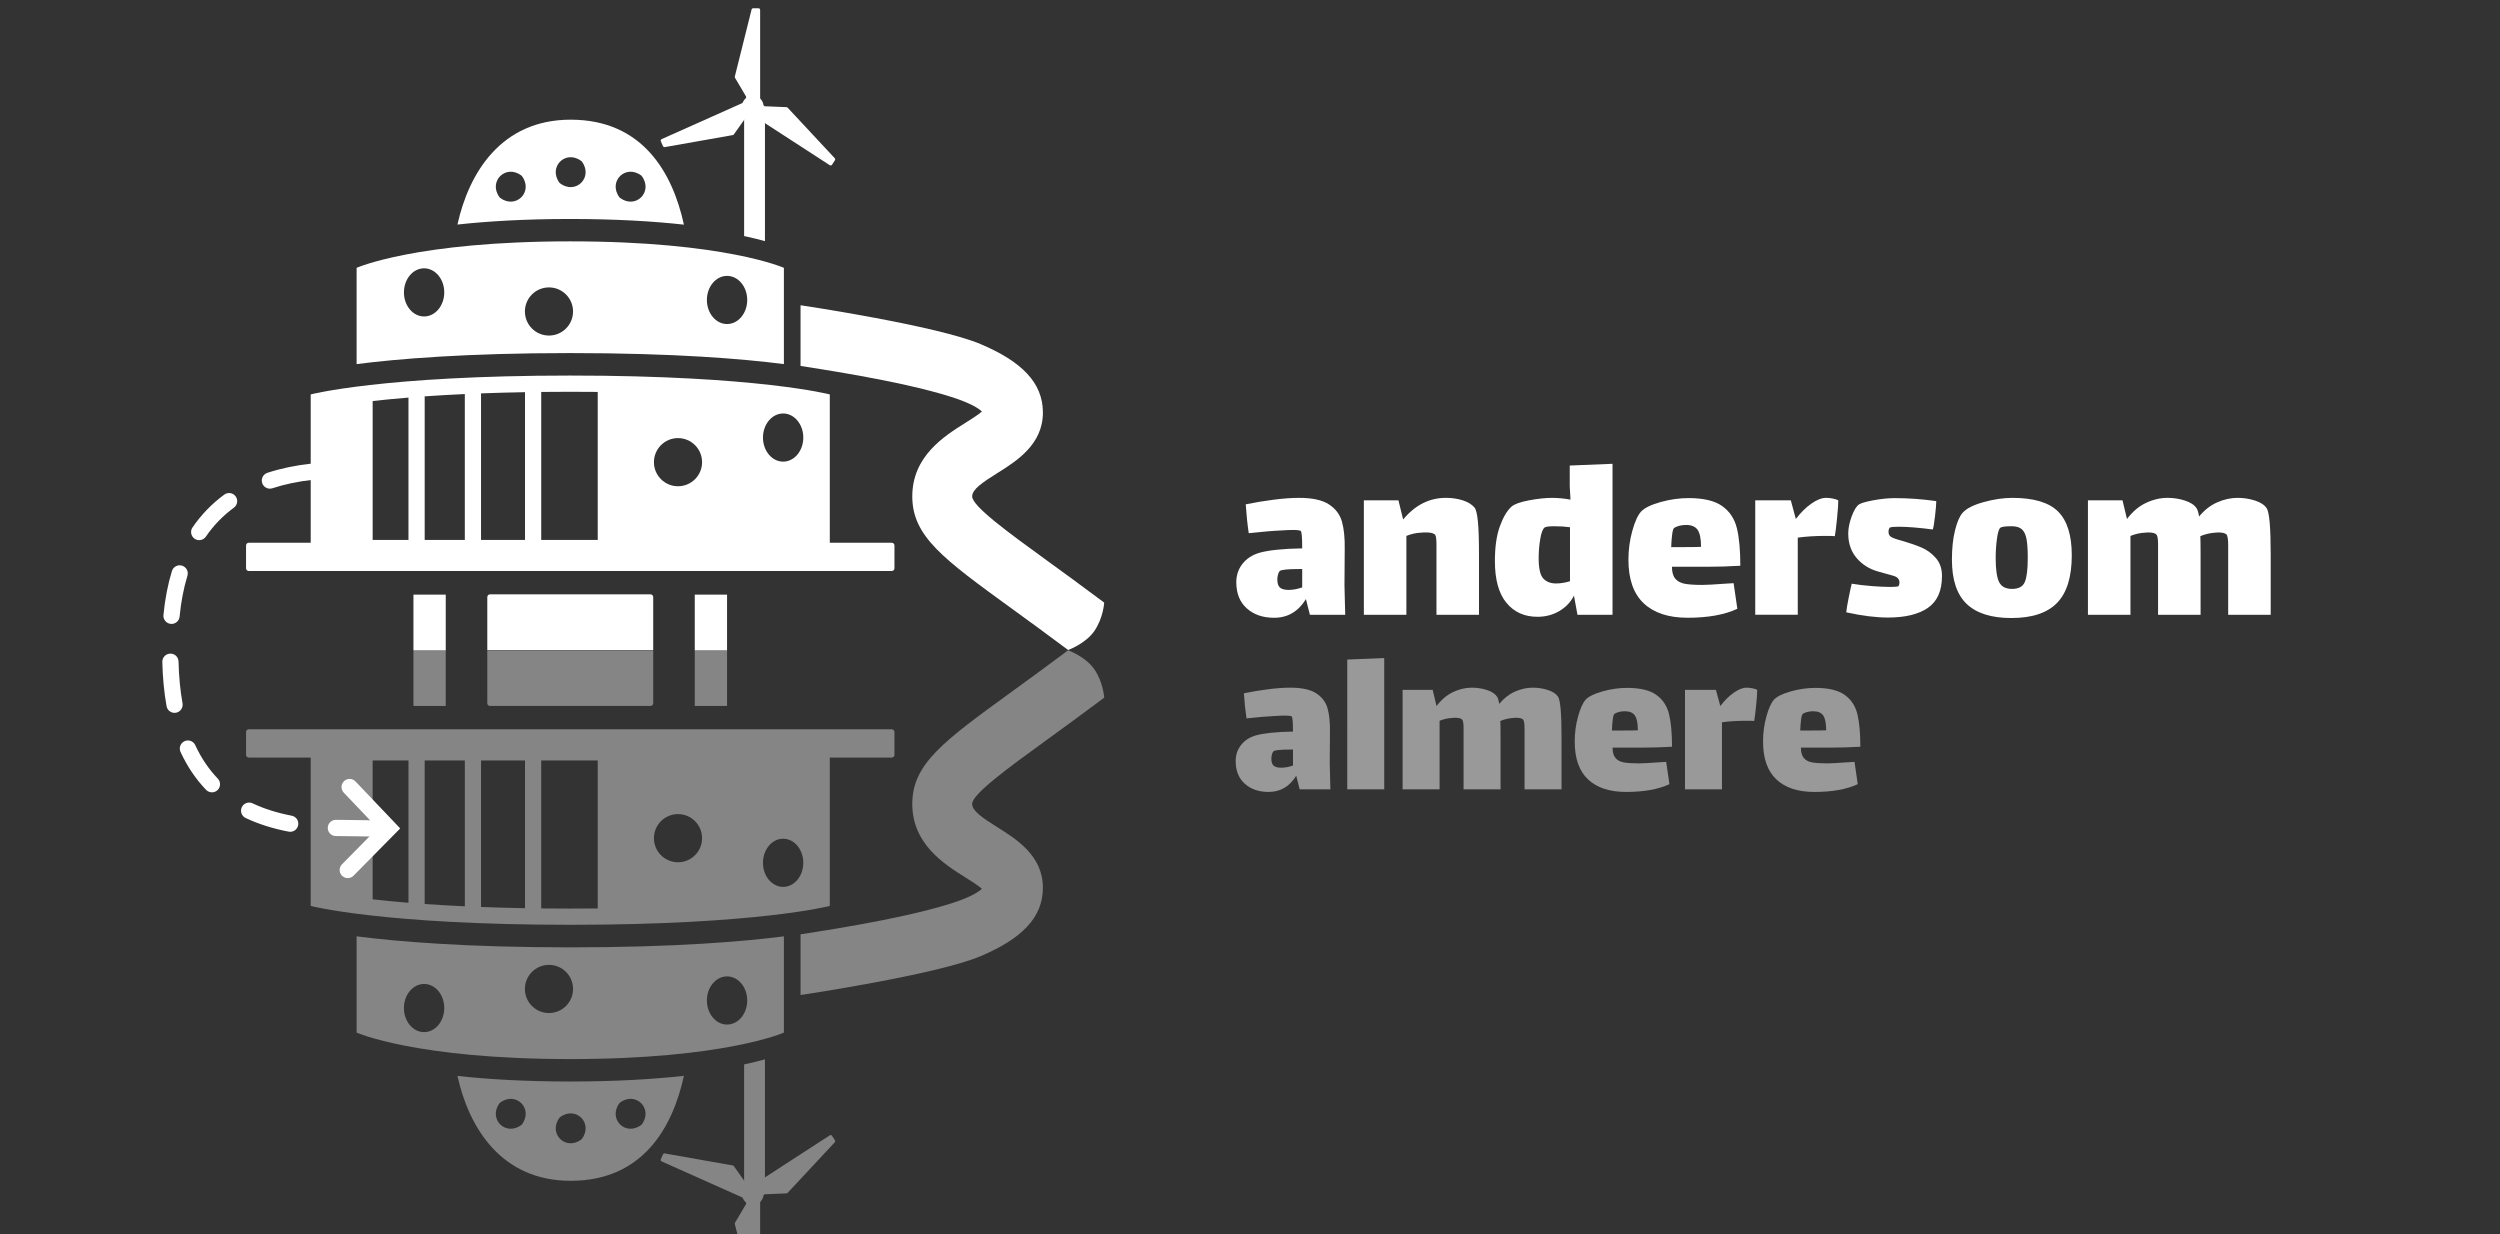
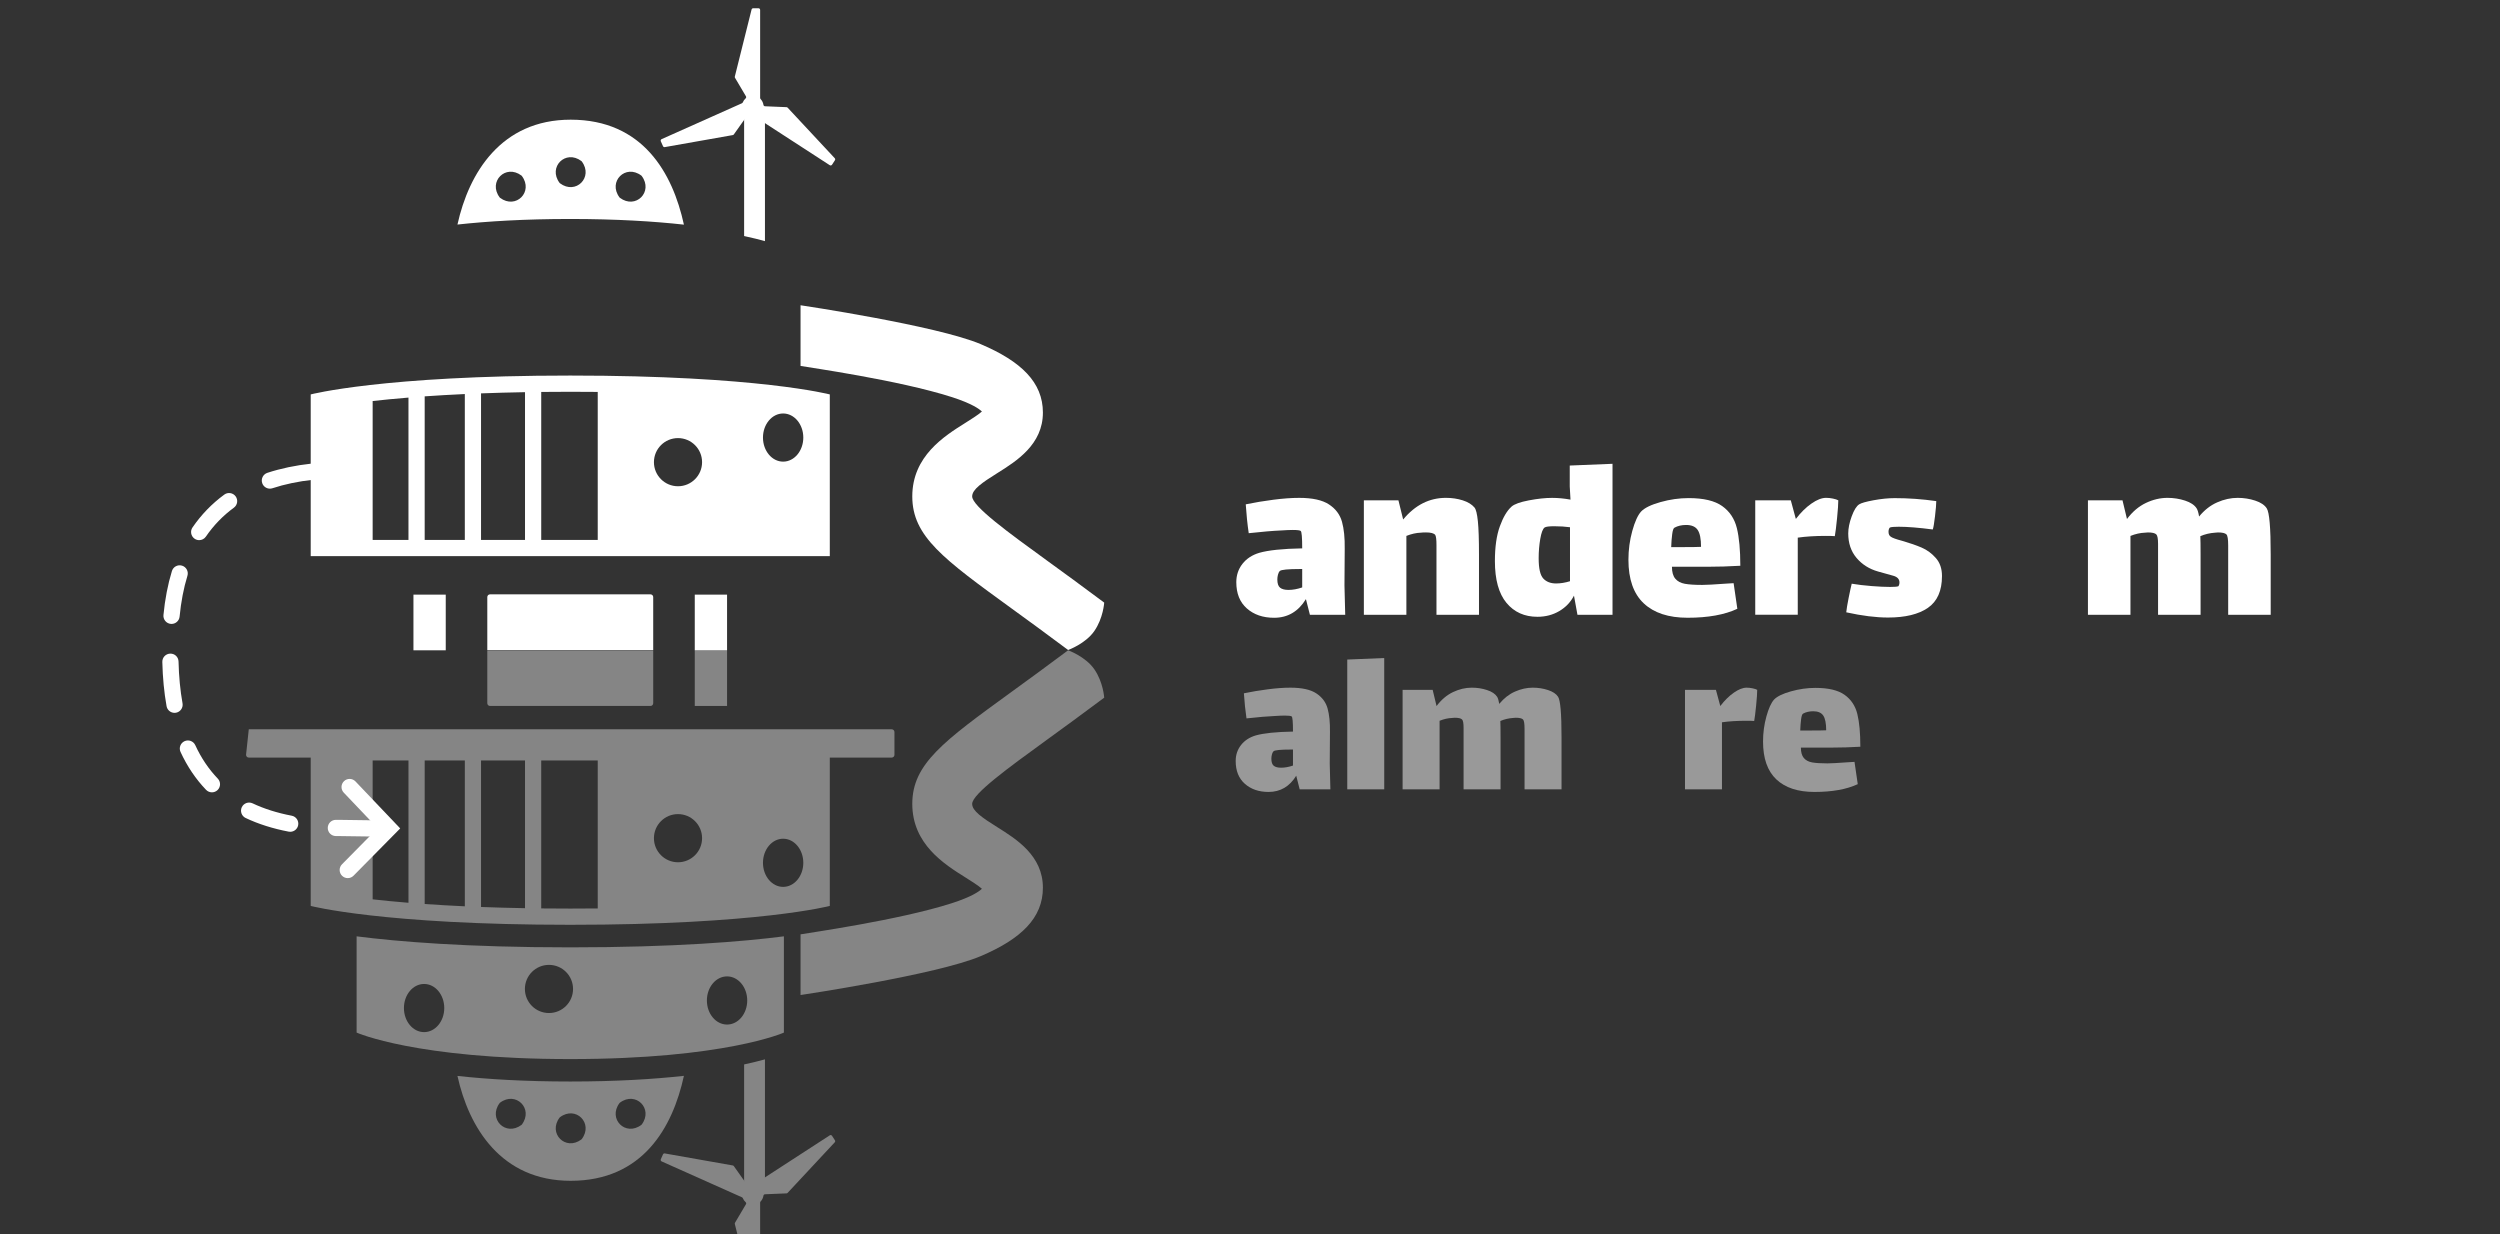
<svg xmlns="http://www.w3.org/2000/svg" width="2917" height="1440" viewBox="0 0 2917 1440" version="1.1" xml:space="preserve" style="fill-rule:evenodd;clip-rule:evenodd;stroke-linejoin:round;stroke-miterlimit:2;">
  <rect x="0" y="0" width="2917" height="1440" fill="#333333" stroke="none" />
  <g id="logo-andersom-almere-menu" transform="matrix(4.167,0,0,3.6,0,5.68434e-14)">
    <rect x="0" y="0" width="700" height="400" style="fill:none;" />
    <clipPath id="_clip1">
      <rect x="0" y="0" width="700" height="400" />
    </clipPath>
    <g clip-path="url(#_clip1)">
      <g transform="matrix(1,0,0,1.158,364.628,171.202)">
        <path d="M0,16.571L0,11.419L-0.557,11.419C-3.993,11.419 -5.896,11.605 -6.267,11.976C-6.499,12.208 -6.674,12.557 -6.789,13.02C-6.905,13.485 -6.963,13.925 -6.963,14.343C-6.963,15.457 -6.709,16.223 -6.197,16.641C-5.687,17.058 -4.898,17.267 -3.83,17.267C-2.623,17.267 -1.347,17.035 0,16.571M2.158,24.23L1.044,19.843C-1.092,23.325 -4.063,25.065 -7.868,25.065C-10.978,25.065 -13.52,24.195 -15.492,22.454C-17.466,20.714 -18.452,18.266 -18.452,15.109C-18.452,13.159 -17.883,11.453 -16.746,9.991C-15.608,8.529 -14.042,7.497 -12.045,6.893C-9.447,6.151 -5.431,5.733 0,5.64C0,2.576 -0.14,0.952 -0.418,0.766C-0.651,0.581 -1.393,0.487 -2.646,0.487C-3.436,0.487 -4.526,0.534 -5.918,0.627C-8.147,0.72 -11.164,0.975 -14.97,1.392C-15.342,-1.114 -15.62,-3.806 -15.806,-6.684C-13.346,-7.194 -10.77,-7.624 -8.077,-7.972C-5.386,-8.32 -2.971,-8.494 -0.836,-8.494C2.877,-8.494 5.662,-7.879 7.519,-6.649C9.375,-5.419 10.583,-3.806 11.14,-1.81C11.697,0.186 11.952,2.715 11.906,5.779L11.836,16.014L12.045,24.23L2.158,24.23Z" style="fill:white;fill-rule:nonzero;" />
      </g>
      <g transform="matrix(1,0,0,1.158,413.818,191.674)">
        <path d="M0,-19.635C0.209,-17.592 0.313,-14.483 0.313,-10.305L0.313,6.545L-11.592,6.545L-11.592,-13.021C-11.592,-14.505 -11.709,-15.433 -11.94,-15.806C-12.313,-16.269 -13.171,-16.502 -14.517,-16.502C-15.167,-16.502 -15.655,-16.478 -15.979,-16.432C-17.279,-16.385 -18.625,-16.084 -20.018,-15.527L-20.018,6.545L-31.923,6.545L-31.923,-25.484L-22.245,-25.484L-20.922,-20.122C-17.58,-24.161 -13.589,-26.18 -8.946,-26.18C-7.276,-26.18 -5.709,-25.947 -4.247,-25.484C-2.785,-25.019 -1.683,-24.346 -0.939,-23.464C-0.522,-22.953 -0.208,-21.677 0,-19.635" style="fill:white;fill-rule:nonzero;" />
      </g>
      <g transform="matrix(1,0,0,1.158,439.614,161.853)">
        <path d="M0,22.907L0,7.798C-1.347,7.613 -2.832,7.52 -4.457,7.52C-5.849,7.52 -6.731,7.636 -7.102,7.868C-7.613,8.24 -8.02,9.295 -8.32,11.036C-8.623,12.776 -8.773,14.599 -8.773,16.501C-8.773,19.333 -8.345,21.213 -7.485,22.141C-6.626,23.07 -5.431,23.534 -3.899,23.534C-2.646,23.534 -1.347,23.325 0,22.907M11.906,-9.957L11.906,32.307L2.089,32.307L1.114,26.945C0.185,28.756 -1.184,30.195 -2.994,31.262C-4.805,32.329 -6.847,32.864 -9.122,32.864C-12.742,32.864 -15.631,31.565 -17.79,28.965C-19.948,26.365 -21.027,22.466 -21.027,17.267C-21.027,13.323 -20.564,10.073 -19.635,7.52C-18.707,4.967 -17.616,3.133 -16.362,2.019C-15.574,1.323 -13.96,0.743 -11.524,0.279C-9.087,-0.185 -6.917,-0.418 -5.013,-0.418C-3.342,-0.418 -1.626,-0.255 0.139,0.07C0,-2.158 -0.07,-3.388 -0.07,-3.621L-0.07,-9.469L11.906,-9.957Z" style="fill:white;fill-rule:nonzero;" />
      </g>
      <g transform="matrix(1,0,0,1.158,468.23,188.529)">
        <path d="M0,-13.298C-0.139,-12.23 -0.233,-11.023 -0.279,-9.677L3.342,-9.677C5.524,-9.677 7.102,-9.7 8.077,-9.747C8.077,-11.975 7.764,-13.553 7.137,-14.482C6.51,-15.41 5.431,-15.874 3.899,-15.874C2.646,-15.874 1.555,-15.618 0.627,-15.108C0.348,-14.969 0.14,-14.365 0,-13.298M14.9,0.558C15.318,0.558 16.084,0.512 17.198,0.418L18.242,7.59C14.668,9.261 10.026,10.096 4.317,10.096C-1.021,10.096 -5.117,8.751 -7.972,6.058C-10.827,3.367 -12.254,-0.696 -12.254,-6.127C-12.254,-8.912 -11.895,-11.603 -11.175,-14.203C-10.456,-16.802 -9.632,-18.612 -8.703,-19.634C-7.728,-20.654 -5.918,-21.537 -3.272,-22.28C-0.626,-23.022 1.995,-23.394 4.596,-23.394C8.773,-23.394 11.906,-22.651 13.995,-21.166C16.084,-19.68 17.452,-17.626 18.104,-15.004C18.752,-12.381 19.078,-8.865 19.078,-4.455C15.921,-4.269 12.835,-4.177 9.818,-4.177L-0.069,-4.177C-0.069,-2.691 0.244,-1.577 0.871,-0.835C1.497,-0.092 2.39,0.384 3.551,0.592C4.711,0.801 6.336,0.906 8.425,0.906C9.585,0.906 11.743,0.79 14.9,0.558" style="fill:white;fill-rule:nonzero;" />
      </g>
      <g transform="matrix(1,0,0,1.158,513.243,199.008)">
        <path d="M0,-32.307C0.673,-32.168 1.171,-32.005 1.497,-31.82C1.497,-30.798 1.381,-29.115 1.148,-26.772C0.916,-24.427 0.707,-22.768 0.522,-21.793C0.058,-21.839 -0.801,-21.863 -2.054,-21.863C-4.978,-21.863 -7.578,-21.7 -9.853,-21.376L-9.853,0.209L-21.758,0.209L-21.758,-31.82L-11.801,-31.82L-10.409,-26.667L-10.34,-26.667C-8.994,-28.431 -7.555,-29.846 -6.023,-30.914C-4.491,-31.982 -3.123,-32.516 -1.915,-32.516C-1.313,-32.516 -0.673,-32.446 0,-32.307" style="fill:white;fill-rule:nonzero;" />
      </g>
      <g transform="matrix(1,0,0,1.158,539.84,164.593)">
        <path d="M0,27.99C-2.623,29.8 -6.348,30.705 -11.175,30.705C-14.564,30.705 -18.463,30.218 -22.872,29.243C-22.78,28.315 -22.559,26.98 -22.211,25.24C-21.862,23.499 -21.573,22.165 -21.341,21.236C-19.67,21.515 -17.814,21.736 -15.77,21.898C-13.728,22.061 -11.988,22.141 -10.549,22.141C-9.295,22.141 -8.53,22.072 -8.251,21.933C-8.205,21.887 -8.146,21.758 -8.077,21.55C-8.007,21.341 -7.972,21.121 -7.972,20.888C-7.972,19.96 -8.553,19.334 -9.713,19.008C-10.085,18.916 -11.501,18.521 -13.96,17.825C-16.421,17.128 -18.428,15.864 -19.983,14.03C-21.539,12.197 -22.315,9.911 -22.315,7.172C-22.315,5.734 -21.991,4.132 -21.341,2.368C-20.691,0.604 -19.995,-0.51 -19.252,-0.975C-18.695,-1.345 -17.349,-1.728 -15.213,-2.123C-13.079,-2.517 -11.105,-2.715 -9.295,-2.715C-5.443,-2.715 -1.567,-2.437 2.333,-1.88C2.333,-1.044 2.216,0.36 1.984,2.333C1.752,4.306 1.542,5.547 1.358,6.058C-2.588,5.547 -5.768,5.292 -8.181,5.292C-9.434,5.292 -10.247,5.362 -10.618,5.501C-10.711,5.547 -10.804,5.675 -10.896,5.884C-10.99,6.093 -11.036,6.36 -11.036,6.684C-11.036,7.335 -10.827,7.798 -10.409,8.077C-9.991,8.402 -8.901,8.797 -7.136,9.261C-5.048,9.864 -3.25,10.491 -1.74,11.14C-0.233,11.791 1.09,12.766 2.228,14.065C3.365,15.365 3.934,17.036 3.934,19.078C3.934,23.21 2.622,26.18 0,27.99" style="fill:white;fill-rule:nonzero;" />
      </g>
      <g transform="matrix(1,0,0,1.158,566.958,173.016)">
-         <path d="M0,13.507C0.557,12.231 0.835,9.968 0.835,6.718C0.835,4.445 0.719,2.692 0.487,1.462C0.254,0.232 -0.174,-0.673 -0.801,-1.254C-1.428,-1.834 -2.392,-2.124 -3.69,-2.124C-5.547,-2.124 -6.615,-1.961 -6.893,-1.637C-7.265,-1.311 -7.567,-0.29 -7.799,1.427C-8.031,3.145 -8.147,4.932 -8.147,6.788C-8.147,9.945 -7.833,12.173 -7.207,13.472C-6.58,14.772 -5.361,15.422 -3.551,15.422C-1.741,15.422 -0.557,14.784 0,13.507M-16.258,19.634C-19.02,17.012 -20.401,12.869 -20.401,7.206C-20.401,4.097 -20.112,1.369 -19.531,-0.975C-18.951,-3.319 -18.242,-4.955 -17.407,-5.884C-16.339,-7.09 -14.378,-8.088 -11.524,-8.878C-8.669,-9.667 -5.988,-10.061 -3.482,-10.061C2.506,-10.061 6.777,-8.784 9.33,-6.232C11.882,-3.679 13.159,0.406 13.159,6.022C13.159,12.057 11.79,16.49 9.051,19.321C6.312,22.153 2.042,23.568 -3.76,23.568C-9.33,23.568 -13.497,22.257 -16.258,19.634" style="fill:white;fill-rule:nonzero;" />
-       </g>
+         </g>
      <g transform="matrix(1,0,0,1.158,635.818,180.874)">
        <path d="M0,-0.975L0,15.875L-11.906,15.875L-11.906,-3.551C-11.906,-5.268 -12.069,-6.289 -12.393,-6.615C-12.765,-6.986 -13.554,-7.172 -14.761,-7.172L-15.596,-7.102C-17.036,-7.008 -18.405,-6.684 -19.704,-6.127C-19.659,-5.153 -19.634,-3.435 -19.634,-0.975L-19.634,15.875L-31.541,15.875L-31.541,-3.969C-31.541,-5.407 -31.704,-6.289 -32.028,-6.615C-32.4,-6.986 -33.189,-7.172 -34.396,-7.172L-35.231,-7.102C-36.531,-7.055 -37.877,-6.754 -39.269,-6.197L-39.269,15.875L-51.175,15.875L-51.175,-16.153L-41.497,-16.153L-40.244,-10.932C-38.712,-12.974 -36.948,-14.471 -34.952,-15.422C-32.957,-16.373 -30.938,-16.85 -28.895,-16.85C-27.178,-16.85 -25.542,-16.594 -23.986,-16.084C-22.432,-15.573 -21.352,-14.853 -20.749,-13.925C-20.47,-13.508 -20.238,-12.742 -20.052,-11.628C-18.567,-13.438 -16.873,-14.761 -14.969,-15.596C-13.067,-16.432 -11.164,-16.85 -9.26,-16.85C-7.544,-16.85 -5.907,-16.594 -4.352,-16.084C-2.797,-15.573 -1.718,-14.853 -1.114,-13.925C-0.372,-12.811 0,-8.495 0,-0.975" style="fill:white;fill-rule:nonzero;" />
      </g>
      <g transform="matrix(1,0,0,1.158,0,-20.836)">
        <g opacity="0.5">
          <g transform="matrix(1,0,0,1,362.048,217.851)">
            <path d="M0,14.41L0,9.93L-0.485,9.93C-3.472,9.93 -5.126,10.092 -5.449,10.414C-5.652,10.617 -5.803,10.919 -5.903,11.322C-6.004,11.726 -6.054,12.109 -6.054,12.473C-6.054,13.441 -5.833,14.107 -5.389,14.471C-4.945,14.834 -4.259,15.015 -3.33,15.015C-2.281,15.015 -1.171,14.814 0,14.41M1.876,21.07L0.908,17.256C-0.949,20.283 -3.533,21.796 -6.842,21.796C-9.547,21.796 -11.756,21.04 -13.471,19.526C-15.187,18.012 -16.044,15.884 -16.044,13.139C-16.044,11.443 -15.551,9.96 -14.561,8.689C-13.572,7.417 -12.21,6.519 -10.474,5.994C-8.214,5.349 -4.723,4.986 0,4.905C0,2.241 -0.121,0.828 -0.364,0.666C-0.566,0.506 -1.211,0.424 -2.301,0.424C-2.987,0.424 -3.936,0.465 -5.146,0.545C-7.084,0.627 -9.708,0.848 -13.017,1.211C-13.341,-0.968 -13.583,-3.309 -13.744,-5.812C-11.605,-6.256 -9.365,-6.629 -7.023,-6.932C-4.683,-7.235 -2.584,-7.386 -0.727,-7.386C2.502,-7.386 4.924,-6.851 6.539,-5.782C8.153,-4.712 9.203,-3.309 9.687,-1.574C10.171,0.162 10.393,2.362 10.353,5.026L10.292,13.926L10.474,21.07L1.876,21.07Z" style="fill:white;fill-rule:nonzero;" />
          </g>
          <g transform="matrix(0.999,-0.041,-0.041,-0.999,376.515,202.821)">
            <path d="M0.739,0.197L11.101,0.197L9.597,-36.523L-0.748,-36.1L0.739,0.197Z" style="fill:white;fill-rule:nonzero;" />
          </g>
          <g transform="matrix(1,0,0,1,437.243,225.117)">
            <path d="M0,-0.848L0,13.804L-10.353,13.804L-10.353,-3.088C-10.353,-4.581 -10.495,-5.469 -10.777,-5.752C-11.1,-6.075 -11.786,-6.236 -12.835,-6.236L-13.562,-6.176C-14.813,-6.095 -16.005,-5.813 -17.134,-5.328C-17.094,-4.481 -17.073,-2.987 -17.073,-0.848L-17.073,13.804L-27.427,13.804L-27.427,-3.451C-27.427,-4.702 -27.569,-5.469 -27.85,-5.752C-28.174,-6.075 -28.86,-6.236 -29.909,-6.236L-30.635,-6.176C-31.766,-6.135 -32.936,-5.873 -34.147,-5.389L-34.147,13.804L-44.5,13.804L-44.5,-14.047L-36.084,-14.047L-34.995,-9.506C-33.662,-11.282 -32.13,-12.583 -30.394,-13.411C-28.658,-14.238 -26.903,-14.652 -25.126,-14.652C-23.633,-14.652 -22.211,-14.43 -20.857,-13.986C-19.506,-13.542 -18.567,-12.916 -18.042,-12.109C-17.8,-11.746 -17.599,-11.08 -17.437,-10.111C-16.146,-11.686 -14.673,-12.836 -13.017,-13.562C-11.362,-14.289 -9.708,-14.652 -8.052,-14.652C-6.559,-14.652 -5.137,-14.43 -3.784,-13.986C-2.432,-13.542 -1.494,-12.916 -0.969,-12.109C-0.324,-11.141 0,-7.387 0,-0.848" style="fill:white;fill-rule:nonzero;" />
          </g>
          <g transform="matrix(1,0,0,1,451.593,230.869)">
-             <path d="M0,-11.564C-0.121,-10.635 -0.202,-9.586 -0.242,-8.416L2.906,-8.416C4.802,-8.416 6.176,-8.436 7.023,-8.476C7.023,-10.414 6.751,-11.785 6.206,-12.593C5.661,-13.4 4.723,-13.804 3.39,-13.804C2.301,-13.804 1.352,-13.582 0.545,-13.138C0.302,-13.017 0.121,-12.492 0,-11.564M12.957,0.484C13.32,0.484 13.985,0.445 14.954,0.363L15.863,6.599C12.754,8.053 8.718,8.779 3.754,8.779C-0.888,8.779 -4.45,7.609 -6.932,5.267C-9.415,2.927 -10.656,-0.605 -10.656,-5.328C-10.656,-7.75 -10.344,-10.09 -9.717,-12.351C-9.092,-14.611 -8.376,-16.185 -7.568,-17.073C-6.72,-17.961 -5.146,-18.728 -2.845,-19.374C-0.545,-20.019 1.735,-20.343 3.995,-20.343C7.629,-20.343 10.353,-19.697 12.17,-18.405C13.985,-17.113 15.176,-15.327 15.741,-13.047C16.306,-10.766 16.589,-7.709 16.589,-3.875C13.844,-3.713 11.16,-3.633 8.536,-3.633L-0.061,-3.633C-0.061,-2.34 0.211,-1.372 0.757,-0.726C1.302,-0.08 2.078,0.333 3.088,0.515C4.096,0.696 5.509,0.787 7.326,0.787C8.335,0.787 10.211,0.687 12.957,0.484" style="fill:white;fill-rule:nonzero;" />
-           </g>
+             </g>
          <g transform="matrix(1,0,0,1,490.734,238.739)">
            <path d="M0,-28.092C0.585,-27.971 1.019,-27.829 1.302,-27.668C1.302,-26.78 1.2,-25.316 0.999,-23.279C0.797,-21.24 0.615,-19.797 0.455,-18.95C0.05,-18.99 -0.696,-19.01 -1.786,-19.01C-4.329,-19.01 -6.59,-18.868 -8.567,-18.587L-8.567,0.182L-18.92,0.182L-18.92,-27.668L-10.262,-27.668L-9.051,-23.188L-8.991,-23.188C-7.821,-24.721 -6.569,-25.952 -5.237,-26.881C-3.905,-27.809 -2.715,-28.274 -1.665,-28.274C-1.141,-28.274 -0.585,-28.213 0,-28.092" style="fill:white;fill-rule:nonzero;" />
          </g>
          <g transform="matrix(1,0,0,1,504.326,230.869)">
            <path d="M0,-11.564C-0.121,-10.635 -0.203,-9.586 -0.242,-8.416L2.906,-8.416C4.803,-8.416 6.176,-8.436 7.023,-8.476C7.023,-10.414 6.751,-11.785 6.206,-12.593C5.661,-13.4 4.723,-13.804 3.391,-13.804C2.301,-13.804 1.352,-13.582 0.545,-13.138C0.303,-13.017 0.121,-12.492 0,-11.564M12.957,0.484C13.32,0.484 13.986,0.445 14.954,0.363L15.863,6.599C12.754,8.053 8.719,8.779 3.754,8.779C-0.888,8.779 -4.45,7.609 -6.932,5.267C-9.415,2.927 -10.656,-0.605 -10.656,-5.328C-10.656,-7.75 -10.343,-10.09 -9.717,-12.351C-9.092,-14.611 -8.376,-16.185 -7.568,-17.073C-6.72,-17.961 -5.146,-18.728 -2.845,-19.374C-0.545,-20.019 1.735,-20.343 3.996,-20.343C7.629,-20.343 10.353,-19.697 12.17,-18.405C13.986,-17.113 15.176,-15.327 15.741,-13.047C16.306,-10.766 16.589,-7.709 16.589,-3.875C13.844,-3.713 11.16,-3.633 8.537,-3.633L-0.061,-3.633C-0.061,-2.34 0.212,-1.372 0.757,-0.726C1.301,-0.08 2.078,0.333 3.088,0.515C4.097,0.696 5.51,0.787 7.326,0.787C8.334,0.787 10.211,0.687 12.957,0.484" style="fill:white;fill-rule:nonzero;" />
          </g>
        </g>
      </g>
      <g transform="matrix(1,0,0,1.158,136.448,192.634)">
        <path d="M0,15.583L46.457,15.583L46.457,0.763C46.457,0.341 46.115,0 45.694,0L0.763,0C0.342,0 0,0.341 0,0.763L0,15.583Z" style="fill:white;fill-rule:nonzero;" />
      </g>
      <g transform="matrix(-1,0,0,1.158,398.124,-38.874)">
        <rect x="194.541" y="200" width="9.042" height="15.583" style="fill:white;" />
      </g>
      <g transform="matrix(-1,0,0,1.158,240.582,-38.874)">
        <rect x="115.77" y="200" width="9.042" height="15.583" style="fill:white;" />
      </g>
      <g transform="matrix(1,0,0,1.158,233.74,5.098)">
        <path d="M0,39.885L-13.192,25.736C-13.274,25.647 -13.388,25.595 -13.508,25.59L-19.533,25.342C-19.756,25.333 -19.934,25.163 -19.967,24.942C-20.062,24.32 -20.346,23.76 -20.759,23.323C-20.843,23.235 -20.894,23.121 -20.894,22.999L-20.894,-1.632C-20.894,-1.884 -21.099,-2.089 -21.352,-2.089L-22.848,-2.089C-23.058,-2.089 -23.241,-1.946 -23.292,-1.743L-27.984,17.025C-28.013,17.142 -27.995,17.266 -27.934,17.369L-24.864,22.558C-24.75,22.75 -24.797,22.991 -24.964,23.14C-25.301,23.441 -25.57,23.817 -25.746,24.241C-25.792,24.353 -25.876,24.447 -25.987,24.496L-48.476,34.538C-48.707,34.641 -48.81,34.912 -48.707,35.143L-48.097,36.509C-48.012,36.701 -47.806,36.81 -47.599,36.773L-28.549,33.405C-28.431,33.385 -28.325,33.318 -28.256,33.219L-24.769,28.3C-24.64,28.117 -24.4,28.061 -24.196,28.154C-23.817,28.326 -23.397,28.423 -22.954,28.423C-22.764,28.423 -22.579,28.403 -22.4,28.369C-22.285,28.347 -22.167,28.365 -22.069,28.429L-1.398,41.837C-1.186,41.974 -0.903,41.914 -0.765,41.702L0.049,40.446C0.164,40.27 0.143,40.039 0,39.885" style="fill:white;fill-rule:nonzero;" />
      </g>
      <g transform="matrix(1,0,0,1.158,249.693,185.073)">
-         <path d="M0,-7.914L-180.033,-7.914C-180.454,-7.914 -180.796,-7.572 -180.796,-7.151L-180.796,-0.763C-180.796,-0.342 -180.454,0 -180.033,0L0,0C0.422,0 0.763,-0.342 0.763,-0.763L0.763,-7.151C0.763,-7.572 0.422,-7.914 0,-7.914" style="fill:white;fill-rule:nonzero;" />
-       </g>
+         </g>
      <g transform="matrix(1,0,0,1.158,219.286,152.353)">
        <path d="M0,-2.359C-3.119,-2.359 -5.647,-5.376 -5.647,-9.098C-5.647,-12.82 -3.119,-15.837 0,-15.837C3.119,-15.837 5.647,-12.82 5.647,-9.098C5.647,-5.376 3.119,-2.359 0,-2.359M-29.439,4.53C-33.161,4.53 -36.178,1.513 -36.178,-2.209C-36.178,-5.931 -33.161,-8.948 -29.439,-8.948C-25.717,-8.948 -22.699,-5.931 -22.699,-2.209C-22.699,1.513 -25.717,4.53 -29.439,4.53M-51.916,19.553L-67.737,19.553L-67.737,-21.866C-65.119,-21.895 -62.414,-21.911 -59.61,-21.911C-57.03,-21.911 -54.456,-21.897 -51.916,-21.871L-51.916,19.553ZM-72.278,19.553L-84.591,19.553L-84.591,-21.464C-80.753,-21.608 -76.661,-21.724 -72.278,-21.801L-72.278,19.553ZM-89.132,19.553L-100.371,19.553L-100.371,-20.63C-96.949,-20.869 -93.207,-21.089 -89.132,-21.276L-89.132,19.553ZM-104.911,19.553L-114.94,19.553L-114.94,-19.322C-112.048,-19.649 -108.709,-19.978 -104.911,-20.287L-104.911,19.553ZM-59.61,-26.452C-112.167,-26.452 -132.284,-21.171 -132.284,-21.171L-132.284,24.093L13.065,24.093L13.065,-21.171C13.065,-21.171 -7.053,-26.452 -59.61,-26.452" style="fill:white;fill-rule:nonzero;" />
      </g>
      <g transform="matrix(1,0,0,1.158,203.583,91.211)">
-         <path d="M0,11.929C-3.119,11.929 -5.647,8.912 -5.647,5.19C-5.647,1.468 -3.119,-1.549 0,-1.549C3.119,-1.549 5.646,1.468 5.646,5.19C5.646,8.912 3.119,11.929 0,11.929M-49.865,15.152C-53.587,15.152 -56.605,12.136 -56.605,8.413C-56.605,4.691 -53.587,1.674 -49.865,1.674C-46.143,1.674 -43.126,4.691 -43.126,8.413C-43.126,12.136 -46.143,15.152 -49.865,15.152M-84.833,9.81C-87.951,9.81 -90.479,6.793 -90.479,3.071C-90.479,-0.651 -87.951,-3.668 -84.833,-3.668C-81.714,-3.668 -79.186,-0.651 -79.186,3.071C-79.186,6.793 -81.714,9.81 -84.833,9.81M-43.907,-11.212C-87.169,-11.212 -103.728,-3.801 -103.728,-3.801L-103.728,23.141C-92.409,21.689 -73.178,20.055 -43.907,20.055C-14.636,20.055 4.596,21.689 15.914,23.141L15.914,-3.801C15.914,-3.801 -0.645,-11.212 -43.907,-11.212" style="fill:white;fill-rule:nonzero;" />
-       </g>
+         </g>
      <g transform="matrix(1,0,0,1.158,173.582,47.485)">
        <path d="M0,14.359C-0.045,14.325 -0.086,14.284 -0.12,14.24C-3.43,9.816 1.565,4.821 5.989,8.131C6.034,8.165 6.075,8.206 6.108,8.251C9.419,12.675 4.424,17.67 0,14.359M-16.78,10.293C-16.825,10.26 -16.866,10.219 -16.9,10.174C-20.21,5.75 -15.215,0.756 -10.791,4.066C-10.746,4.099 -10.705,4.141 -10.672,4.186C-7.361,8.609 -12.357,13.604 -16.78,10.293M-33.56,14.359C-33.605,14.325 -33.646,14.284 -33.68,14.24C-36.99,9.816 -31.995,4.821 -27.571,8.131C-27.526,8.165 -27.485,8.206 -27.452,8.251C-24.141,12.675 -29.137,17.67 -33.56,14.359M-13.789,-7.509C-33.272,-7.509 -42.306,7.412 -45.491,21.842C-37.111,20.931 -26.681,20.283 -13.906,20.283C-1.008,20.283 9.499,20.944 17.919,21.868C14.772,7.427 6.408,-7.509 -13.789,-7.509" style="fill:white;fill-rule:nonzero;" />
      </g>
      <g transform="matrix(0,-1.158,-1,0,229.039,54.209)">
        <path d="M-20.678,14.845L14.845,14.845L14.845,20.678L-19.254,20.678C-19.754,18.353 -20.241,16.411 -20.678,14.845" style="fill:white;fill-rule:nonzero;" />
      </g>
      <g transform="matrix(1,0,0,1.158,224.161,208.554)">
        <path d="M0,-94.66L0,-77.678C2.295,-77.251 27.497,-73.717 42.275,-68.985C47.948,-67.168 50.058,-65.633 50.783,-64.917C49.743,-63.989 47.635,-62.668 46.145,-61.735C40.229,-58.029 31.288,-52.428 31.288,-41.157C31.288,-29.975 40.003,-23.651 59.097,-9.794C63.71,-6.446 68.938,-2.652 74.924,1.83C74.924,1.83 79.798,0.077 82.254,-3.47C84.772,-7.108 85.029,-11.434 85.029,-11.434C78.943,-15.991 73.661,-19.825 69,-23.207C58.229,-31.024 48.055,-38.408 48.055,-41.157C48.055,-43.121 50.845,-45.016 55.101,-47.682C60.487,-51.056 67.862,-55.676 67.862,-64.632C67.862,-73.079 61.79,-78.949 50.481,-83.761C38.219,-88.979 0,-94.66 0,-94.66Z" style="fill:white;fill-rule:nonzero;" />
      </g>
      <g transform="matrix(1,0,0,1.158,0,-20.836)">
        <g opacity="0.4">
          <g transform="matrix(1,0,0,1,136.448,215.583)">
            <path d="M0,-15.583L46.457,-15.583L46.457,-0.763C46.457,-0.341 46.115,0 45.694,0L0.763,0C0.342,0 0,-0.341 0,-0.763L0,-15.583Z" style="fill:white;fill-rule:nonzero;" />
          </g>
          <g transform="matrix(-1,0,0,1,398.124,15.583)">
            <rect x="194.541" y="184.417" width="9.042" height="15.583" style="fill:white;" />
          </g>
          <g transform="matrix(-1,0,0,1,240.582,15.583)">
-             <rect x="115.77" y="184.417" width="9.042" height="15.583" style="fill:white;" />
-           </g>
+             </g>
          <g transform="matrix(1,0,0,1,233.74,377.596)">
            <path d="M0,-39.885L-13.192,-25.736C-13.274,-25.647 -13.388,-25.595 -13.508,-25.59L-19.533,-25.342C-19.756,-25.333 -19.934,-25.163 -19.967,-24.942C-20.062,-24.32 -20.346,-23.76 -20.759,-23.323C-20.843,-23.235 -20.894,-23.121 -20.894,-22.999L-20.894,1.632C-20.894,1.884 -21.099,2.089 -21.352,2.089L-22.848,2.089C-23.058,2.089 -23.241,1.946 -23.292,1.743L-27.984,-17.025C-28.013,-17.142 -27.995,-17.266 -27.934,-17.369L-24.864,-22.558C-24.75,-22.75 -24.797,-22.991 -24.964,-23.14C-25.301,-23.441 -25.57,-23.817 -25.746,-24.241C-25.792,-24.353 -25.876,-24.447 -25.987,-24.496L-48.476,-34.538C-48.707,-34.641 -48.81,-34.912 -48.707,-35.143L-48.097,-36.509C-48.012,-36.701 -47.806,-36.81 -47.599,-36.773L-28.549,-33.406C-28.431,-33.385 -28.325,-33.318 -28.256,-33.219L-24.769,-28.3C-24.64,-28.117 -24.4,-28.061 -24.196,-28.154C-23.817,-28.326 -23.397,-28.423 -22.954,-28.423C-22.764,-28.423 -22.579,-28.403 -22.4,-28.369C-22.285,-28.347 -22.167,-28.365 -22.069,-28.429L-1.398,-41.837C-1.186,-41.974 -0.903,-41.914 -0.765,-41.702L0.049,-40.446C0.164,-40.27 0.143,-40.039 0,-39.885" style="fill:white;fill-rule:nonzero;" />
          </g>
          <g transform="matrix(1,0,0,1,219.286,232.729)">
-             <path d="M0,33.491C-3.119,33.491 -5.647,30.474 -5.647,26.752C-5.647,23.029 -3.119,20.013 0,20.013C3.119,20.013 5.647,23.029 5.647,26.752C5.647,30.474 3.119,33.491 0,33.491M-29.439,26.602C-33.161,26.602 -36.178,23.584 -36.178,19.863C-36.178,16.14 -33.161,13.123 -29.439,13.123C-25.717,13.123 -22.699,16.14 -22.699,19.863C-22.699,23.584 -25.717,26.602 -29.439,26.602M-51.916,39.525C-54.456,39.551 -57.03,39.565 -59.61,39.565C-62.414,39.565 -65.119,39.549 -67.737,39.52L-67.737,-1.899L-51.916,-1.899L-51.916,39.525ZM-72.278,39.455C-76.661,39.378 -80.753,39.262 -84.591,39.118L-84.591,-1.899L-72.278,-1.899L-72.278,39.455ZM-89.132,38.93C-93.207,38.743 -96.949,38.523 -100.371,38.284L-100.371,-1.899L-89.132,-1.899L-89.132,38.93ZM-104.911,37.941C-108.709,37.632 -112.048,37.302 -114.94,36.976L-114.94,-1.899L-104.911,-1.899L-104.911,37.941ZM30.407,-10.614L-149.626,-10.614C-150.048,-10.614 -150.389,-10.272 -150.389,-9.85L-150.389,-3.463C-150.389,-3.042 -150.048,-2.7 -149.626,-2.7L-132.284,-2.7L-132.284,38.824C-132.284,38.824 -112.167,44.105 -59.61,44.105C-7.053,44.105 13.065,38.824 13.065,38.824L13.065,-2.7L30.407,-2.7C30.828,-2.7 31.17,-3.042 31.17,-3.463L31.17,-9.85C31.17,-10.272 30.828,-10.614 30.407,-10.614" style="fill:white;fill-rule:nonzero;" />
+             <path d="M0,33.491C-3.119,33.491 -5.647,30.474 -5.647,26.752C-5.647,23.029 -3.119,20.013 0,20.013C3.119,20.013 5.647,23.029 5.647,26.752C5.647,30.474 3.119,33.491 0,33.491M-29.439,26.602C-33.161,26.602 -36.178,23.584 -36.178,19.863C-36.178,16.14 -33.161,13.123 -29.439,13.123C-25.717,13.123 -22.699,16.14 -22.699,19.863C-22.699,23.584 -25.717,26.602 -29.439,26.602M-51.916,39.525C-54.456,39.551 -57.03,39.565 -59.61,39.565C-62.414,39.565 -65.119,39.549 -67.737,39.52L-67.737,-1.899L-51.916,-1.899L-51.916,39.525ZM-72.278,39.455C-76.661,39.378 -80.753,39.262 -84.591,39.118L-84.591,-1.899L-72.278,-1.899L-72.278,39.455ZM-89.132,38.93C-93.207,38.743 -96.949,38.523 -100.371,38.284L-100.371,-1.899L-89.132,-1.899L-89.132,38.93ZM-104.911,37.941C-108.709,37.632 -112.048,37.302 -114.94,36.976L-114.94,-1.899L-104.911,-1.899L-104.911,37.941ZM30.407,-10.614L-149.626,-10.614L-150.389,-3.463C-150.389,-3.042 -150.048,-2.7 -149.626,-2.7L-132.284,-2.7L-132.284,38.824C-132.284,38.824 -112.167,44.105 -59.61,44.105C-7.053,44.105 13.065,38.824 13.065,38.824L13.065,-2.7L30.407,-2.7C30.828,-2.7 31.17,-3.042 31.17,-3.463L31.17,-9.85C31.17,-10.272 30.828,-10.614 30.407,-10.614" style="fill:white;fill-rule:nonzero;" />
          </g>
          <g transform="matrix(1,0,0,1,203.583,289.725)">
            <path d="M0,15.028C-3.119,15.028 -5.647,12.011 -5.647,8.289C-5.647,4.566 -3.119,1.55 0,1.55C3.119,1.55 5.646,4.566 5.646,8.289C5.646,12.011 3.119,15.028 0,15.028M-49.865,11.805C-53.587,11.805 -56.605,8.787 -56.605,5.065C-56.605,1.343 -53.587,-1.674 -49.865,-1.674C-46.143,-1.674 -43.126,1.343 -43.126,5.065C-43.126,8.787 -46.143,11.805 -49.865,11.805M-84.833,17.147C-87.951,17.147 -90.479,14.129 -90.479,10.408C-90.479,6.685 -87.951,3.668 -84.833,3.668C-81.714,3.668 -79.186,6.685 -79.186,10.408C-79.186,14.129 -81.714,17.147 -84.833,17.147M-43.907,-6.577C-73.178,-6.577 -92.409,-8.21 -103.728,-9.663L-103.728,17.28C-103.728,17.28 -87.169,24.691 -43.907,24.691C-0.645,24.691 15.914,17.28 15.914,17.28L15.914,-9.663C4.596,-8.21 -14.636,-6.577 -43.907,-6.577" style="fill:white;fill-rule:nonzero;" />
          </g>
          <g transform="matrix(1,0,0,1,179.691,334.87)">
            <path d="M0,-2.143C-0.034,-2.098 -0.075,-2.057 -0.12,-2.023C-4.544,1.287 -9.538,-3.707 -6.228,-8.131C-6.195,-8.176 -6.153,-8.217 -6.108,-8.251C-1.685,-11.562 3.31,-6.567 0,-2.143M-16.78,1.923C-16.814,1.968 -16.855,2.009 -16.9,2.042C-21.324,5.353 -26.318,0.358 -23.008,-4.066C-22.975,-4.11 -22.934,-4.152 -22.888,-4.185C-18.465,-7.496 -13.47,-2.501 -16.78,1.923M-33.56,-2.143C-33.594,-2.098 -33.635,-2.057 -33.68,-2.023C-38.104,1.287 -43.098,-3.707 -39.788,-8.131C-39.755,-8.176 -39.714,-8.217 -39.669,-8.251C-35.245,-11.562 -30.25,-6.567 -33.56,-2.143M-20.014,-14.174C-32.79,-14.174 -43.22,-14.823 -51.599,-15.734C-48.414,-1.303 -39.38,13.617 -19.898,13.617C0.3,13.617 8.664,-1.319 11.811,-15.76C3.391,-14.836 -7.116,-14.174 -20.014,-14.174" style="fill:white;fill-rule:nonzero;" />
          </g>
          <g transform="matrix(0,1,1,0,229.039,335.169)">
            <path d="M-20.678,-14.845L14.845,-14.845L14.845,-20.678L-19.254,-20.678C-19.754,-18.353 -20.241,-16.411 -20.678,-14.845" style="fill:white;fill-rule:nonzero;" />
          </g>
          <g transform="matrix(1,0,0,1,224.161,201.83)">
            <path d="M0,94.66L0,77.678C2.295,77.251 27.497,73.717 42.275,68.985C47.948,67.168 50.058,65.633 50.783,64.917C49.743,63.989 47.635,62.668 46.145,61.735C40.229,58.029 31.288,52.428 31.288,41.157C31.288,29.975 40.003,23.651 59.097,9.794C63.71,6.446 68.938,2.652 74.924,-1.83C74.924,-1.83 79.798,-0.077 82.254,3.47C84.772,7.108 85.029,11.434 85.029,11.434C78.943,15.991 73.661,19.825 69,23.207C58.229,31.024 48.055,38.408 48.055,41.157C48.055,43.121 50.845,45.016 55.101,47.682C60.487,51.056 67.862,55.676 67.862,64.632C67.862,73.079 61.79,78.949 50.481,83.761C38.219,88.979 0,94.66 0,94.66Z" style="fill:white;fill-rule:nonzero;" />
          </g>
        </g>
      </g>
      <g transform="matrix(1,0,0,1.158,97.375,252.18)">
        <path d="M0,28.004C-0.576,28.004 -1.153,27.786 -1.595,27.349C-2.488,26.468 -2.497,25.031 -1.616,24.138L8.36,14.035L-1.123,4.074C-1.987,3.166 -1.952,1.729 -1.044,0.864C-0.137,0 1.301,0.034 2.166,0.943L14.685,14.092L1.616,27.329C1.171,27.779 0.586,28.004 0,28.004" style="fill:white;fill-rule:nonzero;" />
      </g>
      <g transform="matrix(1,0,0,1.158,75.573,262.893)">
        <path d="M0,-90.255C-0.953,-90.255 -1.842,-90.861 -2.156,-91.817C-2.548,-93.008 -1.899,-94.291 -0.709,-94.683C3.03,-95.912 7.165,-96.778 11.578,-97.257C12.811,-97.391 13.945,-96.491 14.08,-95.244C14.215,-93.997 13.314,-92.877 12.068,-92.742C7.969,-92.298 4.148,-91.5 0.71,-90.369C0.474,-90.292 0.236,-90.255 0,-90.255M-19.8,-75.842C-20.242,-75.842 -20.688,-75.971 -21.081,-76.24C-22.115,-76.948 -22.379,-78.361 -21.671,-79.396C-19.228,-82.963 -16.231,-86.057 -12.765,-88.593C-11.753,-89.333 -10.332,-89.114 -9.592,-88.101C-8.852,-87.089 -9.072,-85.668 -10.084,-84.928C-13.135,-82.696 -15.773,-79.972 -17.924,-76.83C-18.364,-76.188 -19.075,-75.842 -19.8,-75.842M-27.541,-52.395C-27.614,-52.395 -27.687,-52.398 -27.761,-52.405C-29.009,-52.525 -29.924,-53.634 -29.805,-54.882C-29.382,-59.293 -28.584,-63.436 -27.434,-67.196C-27.067,-68.395 -25.799,-69.069 -24.598,-68.703C-23.399,-68.336 -22.724,-67.067 -23.091,-65.868C-24.153,-62.398 -24.89,-58.557 -25.284,-54.449C-25.397,-53.274 -26.386,-52.395 -27.541,-52.395M-26.701,-27.503C-27.779,-27.503 -28.735,-28.274 -28.932,-29.372C-29.618,-33.172 -30.017,-37.34 -30.121,-41.76C-30.15,-43.013 -29.158,-44.053 -27.904,-44.083C-26.623,-44.113 -25.61,-43.12 -25.581,-41.866C-25.483,-37.68 -25.107,-33.747 -24.464,-30.177C-24.242,-28.943 -25.062,-27.762 -26.295,-27.54C-26.432,-27.515 -26.567,-27.503 -26.701,-27.503M-16.229,-5.257C-16.825,-5.257 -17.42,-5.49 -17.866,-5.953C-20.751,-8.953 -23.157,-12.521 -25.02,-16.558C-25.544,-17.697 -25.047,-19.046 -23.909,-19.571C-22.769,-20.097 -21.421,-19.598 -20.896,-18.46C-19.247,-14.884 -17.126,-11.735 -14.593,-9.101C-13.724,-8.197 -13.752,-6.76 -14.656,-5.891C-15.096,-5.467 -15.663,-5.257 -16.229,-5.257M5.69,5.785C5.55,5.785 5.407,5.772 5.264,5.745C0.853,4.906 -3.2,3.622 -6.785,1.928C-7.918,1.392 -8.402,0.039 -7.867,-1.095C-7.331,-2.229 -5.975,-2.713 -4.844,-2.177C-1.607,-0.648 2.079,0.517 6.112,1.284C7.344,1.518 8.153,2.706 7.918,3.938C7.711,5.027 6.759,5.785 5.69,5.785M30.581,7.136L30.549,7.136L19.523,6.986C19.207,6.987 18.813,6.984 18.446,6.98C17.192,6.966 16.188,5.937 16.202,4.684C16.217,3.439 17.23,2.439 18.472,2.439C18.48,2.439 18.489,2.44 18.499,2.44C18.849,2.444 19.2,2.446 19.554,2.446L30.612,2.596C31.865,2.613 32.868,3.643 32.851,4.897C32.834,6.14 31.821,7.136 30.581,7.136" style="fill:white;fill-rule:nonzero;" />
      </g>
    </g>
  </g>
</svg>